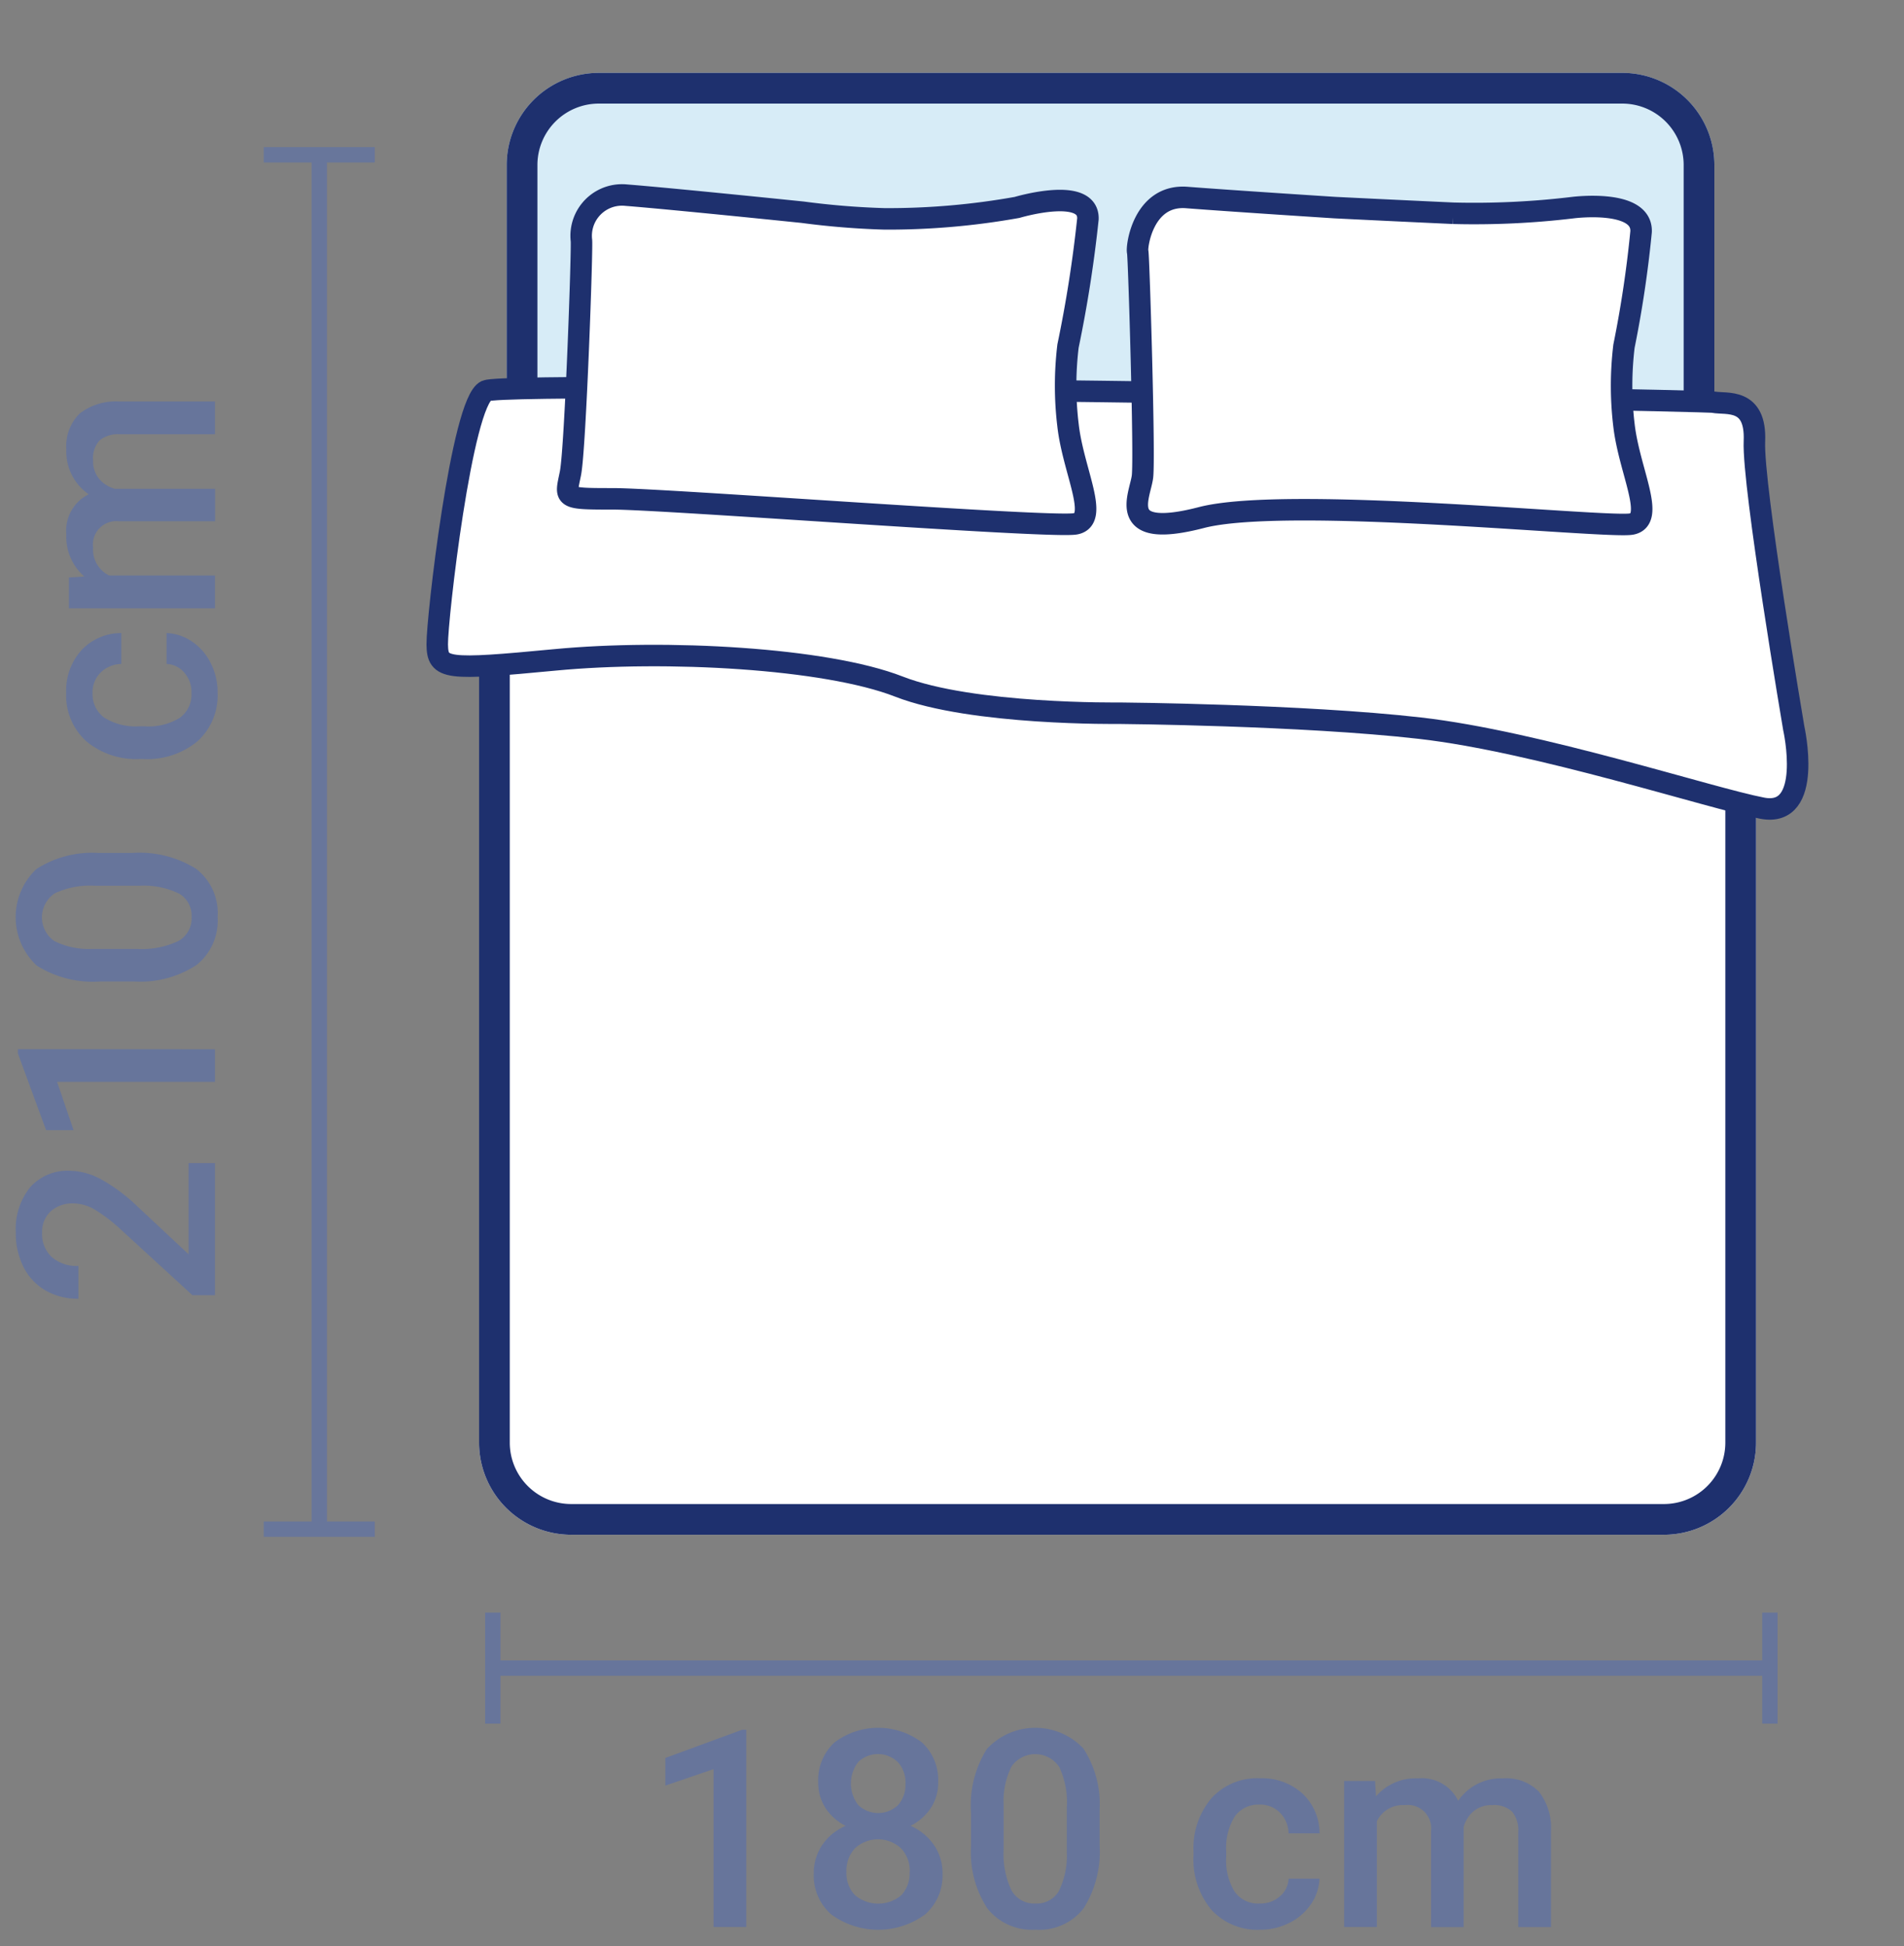
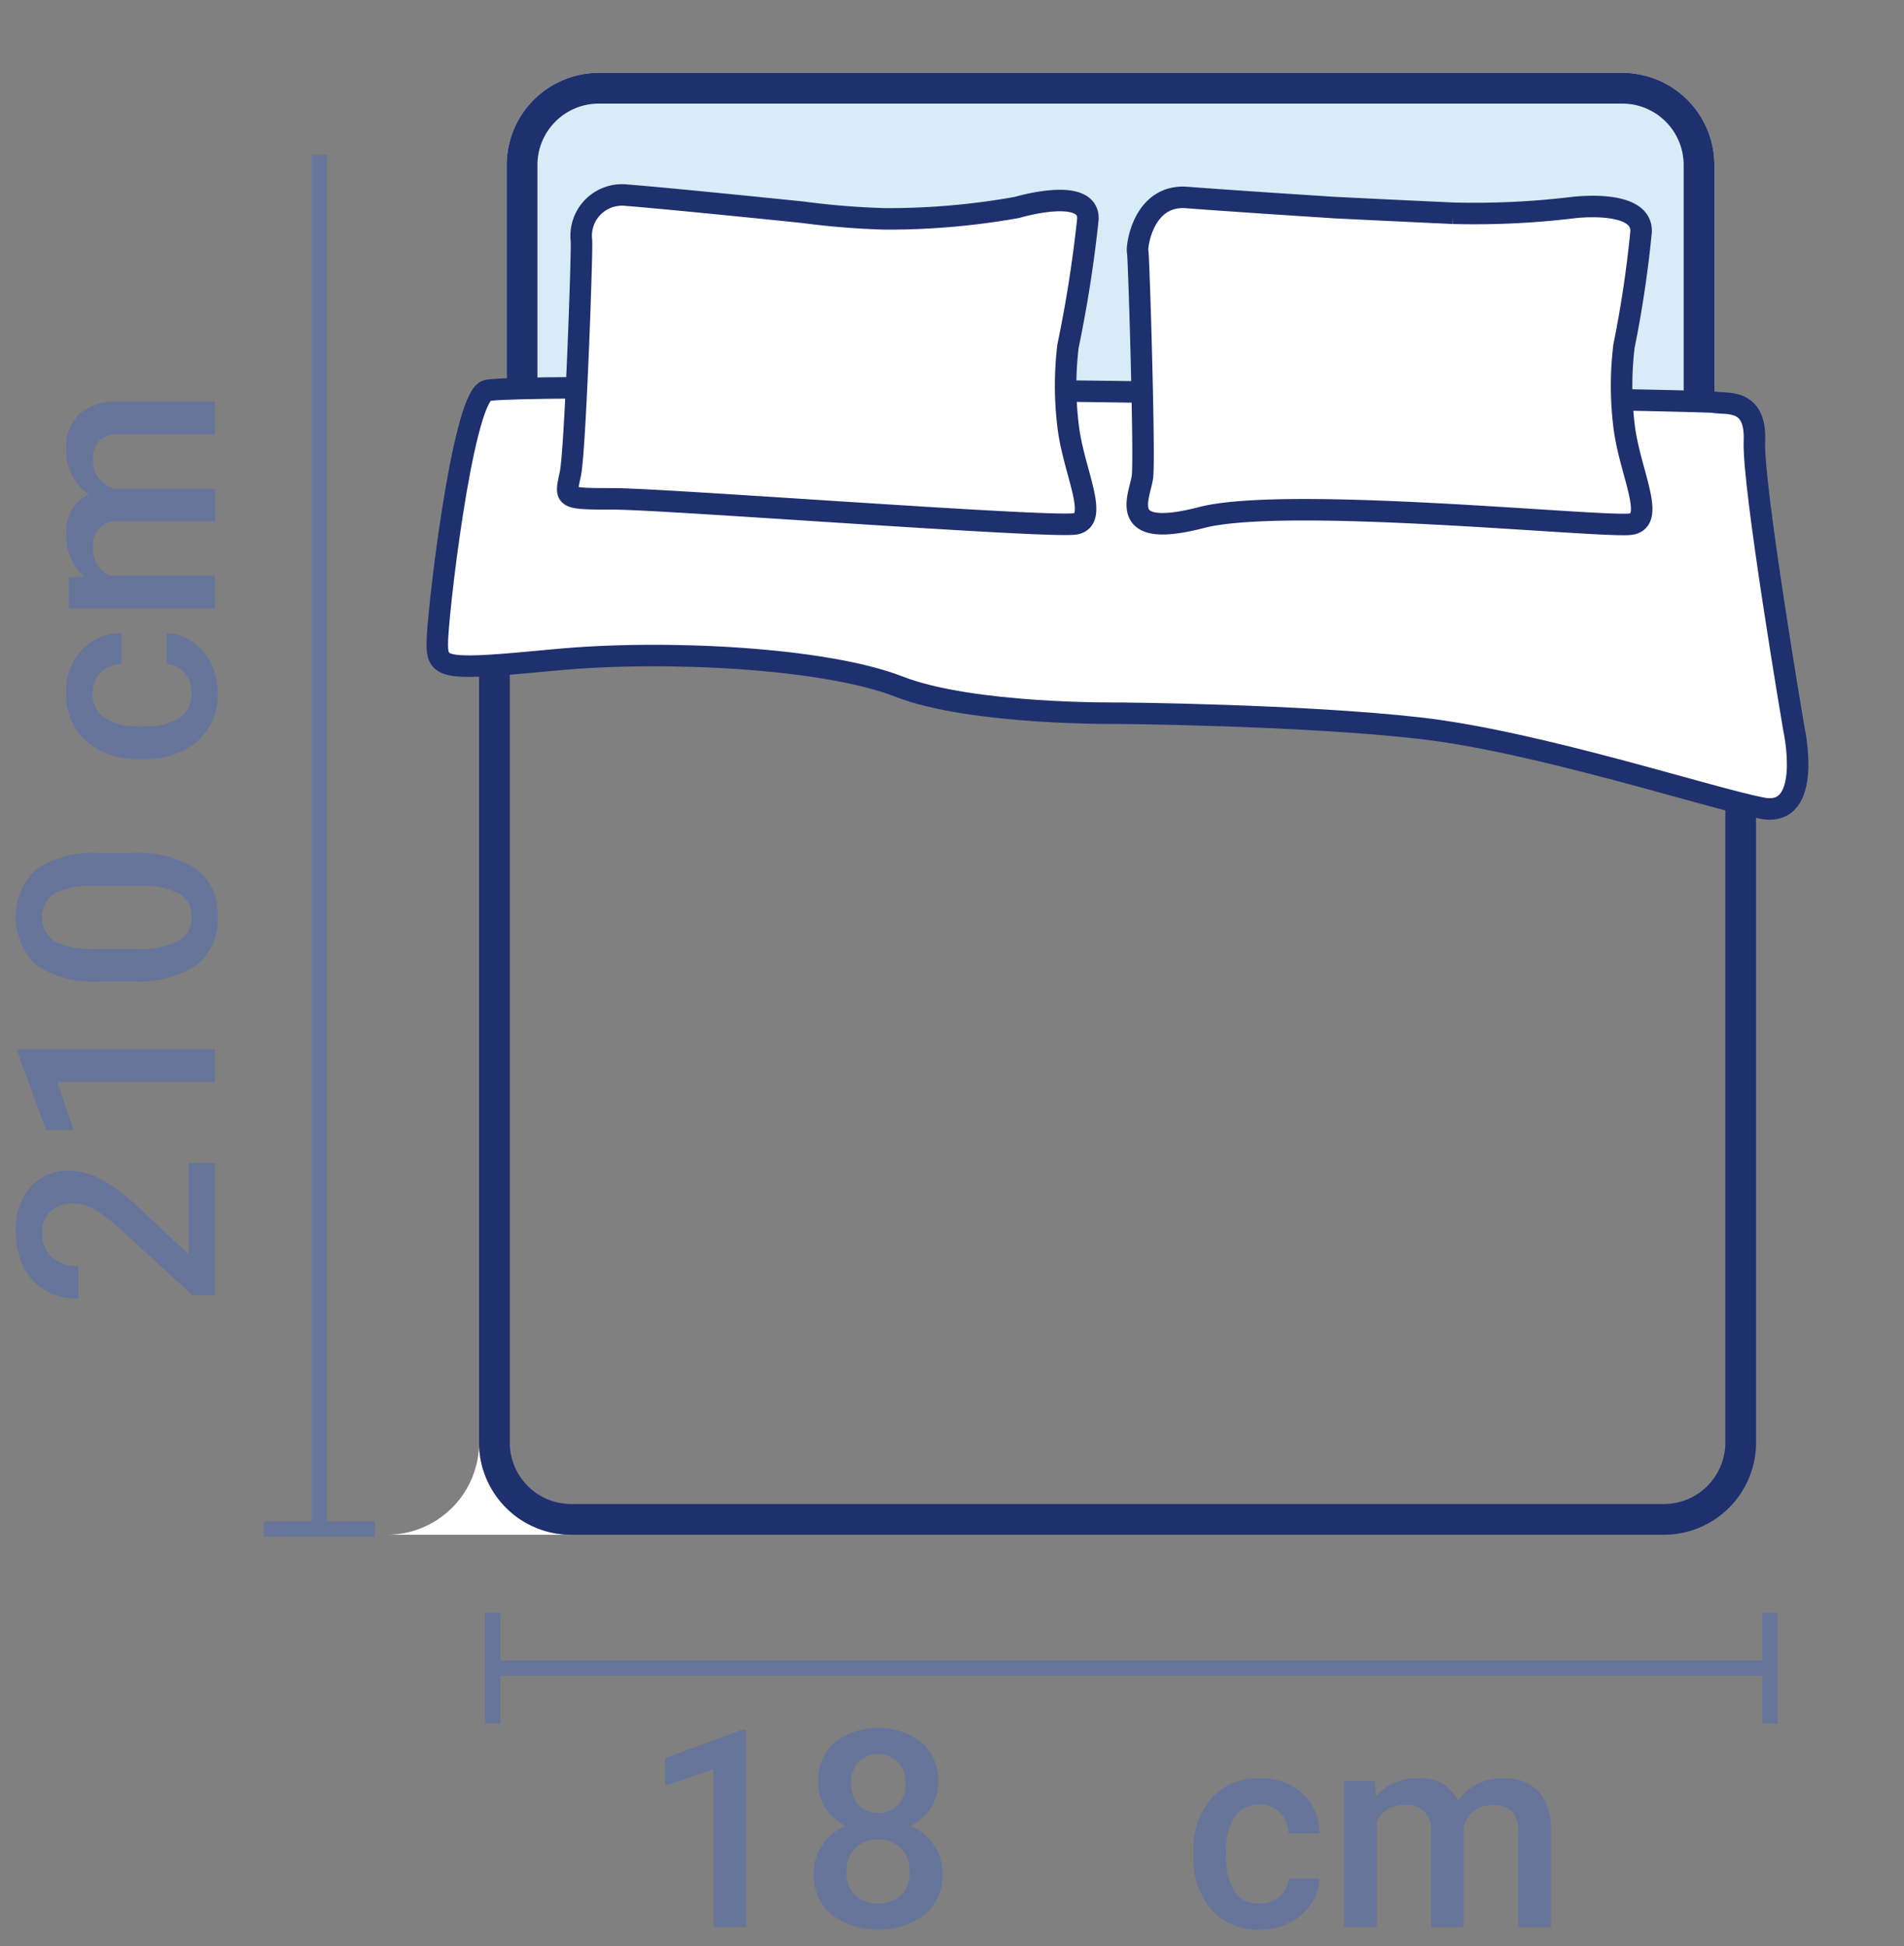
<svg xmlns="http://www.w3.org/2000/svg" width="62" height="63.373" viewBox="0 0 62 63.373">
  <rect x="0" y="0" width="62" height="63.373" fill="#808080" stroke="none" />
  <defs>
    <clipPath id="clip-path">
      <rect id="Rectangle_8691" data-name="Rectangle 8691" width="62" height="63" fill="none" />
    </clipPath>
    <clipPath id="clip-path-4">
      <rect id="Rectangle_8689" data-name="Rectangle 8689" width="3.616" height="45.251" transform="translate(8.589 4.418)" fill="none" />
    </clipPath>
  </defs>
  <g id="_180x210cm" data-name="180x210cm" transform="translate(0 2)">
    <rect id="Rectangle_8651" data-name="Rectangle 8651" width="62" height="63" transform="translate(0 -2)" fill="#f26969" opacity="0" />
    <g id="Group_183558" data-name="Group 183558" transform="translate(0 -1.627)">
      <g id="Group_183555" data-name="Group 183555" clip-path="url(#clip-path)">
        <g id="Group_183554" data-name="Group 183554">
          <g id="Group_183553" data-name="Group 183553" clip-path="url(#clip-path)">
            <g id="Group_183549" data-name="Group 183549" opacity="0">
              <g id="Group_183548" data-name="Group 183548">
                <g id="Group_183547" data-name="Group 183547" clip-path="url(#clip-path)">
                  <rect id="Rectangle_8687" data-name="Rectangle 8687" width="62" height="63" fill="#f26969" />
                </g>
              </g>
            </g>
            <path id="Path_93692" data-name="Path 93692" d="M19.5,2H52.825a3,3,0,0,1,3,3v9.566H16.5V5a3,3,0,0,1,3-3" fill="#d7ecf7" />
            <path id="Path_93693" data-name="Path 93693" d="M19.5,2.5H52.825a2.5,2.5,0,0,1,2.5,2.5v9.066H17V5A2.5,2.5,0,0,1,19.5,2.5Z" fill="none" stroke="#1e306e" stroke-width="1" />
-             <path id="Path_93694" data-name="Path 93694" d="M15.6,17.057H57.182V46.6a3,3,0,0,1-3,3H18.6a3,3,0,0,1-3-3Z" fill="#fff" />
+             <path id="Path_93694" data-name="Path 93694" d="M15.6,17.057V46.6a3,3,0,0,1-3,3H18.6a3,3,0,0,1-3-3Z" fill="#fff" />
            <path id="Path_93695" data-name="Path 93695" d="M16.1,17.557H56.682V46.6a2.5,2.5,0,0,1-2.5,2.5H18.6a2.5,2.5,0,0,1-2.5-2.5Z" fill="none" stroke="#1e306e" stroke-width="1" />
            <path id="Path_93696" data-name="Path 93696" d="M15.832,12.352c.8-.353,39.551.292,39.967.371s1.392-.16,1.33,1.275,1.281,9.339,1.281,9.339.658,2.924-1.023,2.606-7.307-2.168-11.149-2.606-9.781-.487-9.781-.487-4.8.065-7.186-.867-7.6-1.212-11.185-.871-3.836.313-3.848-.5.8-7.9,1.594-8.26" fill="#fff" />
            <path id="Path_93697" data-name="Path 93697" d="M15.832,12.352c.8-.353,39.551.292,39.967.371s1.392-.16,1.33,1.275,1.281,9.339,1.281,9.339.658,2.924-1.023,2.606-7.307-2.168-11.149-2.606-9.781-.487-9.781-.487-4.8.065-7.186-.867-7.6-1.212-11.185-.871-3.836.313-3.848-.5S15.037,12.707,15.832,12.352Z" fill="none" stroke="#1e306e" stroke-width="0.7" />
            <path id="Path_93698" data-name="Path 93698" d="M18.932,7.447a1.331,1.331,0,0,1,1.18-1.465,1.358,1.358,0,0,1,.285,0c1.437.112,5.744.556,5.744.556a25.88,25.88,0,0,0,2.668.216,23.848,23.848,0,0,0,4.309-.373s2.339-.7,2.308.373a41.683,41.683,0,0,1-.648,4.139,10.723,10.723,0,0,0,0,2.582c.166,1.486,1.041,3.064.238,3.209s-13.379-.814-15.051-.814-1.554-.01-1.39-.83.394-7.471.357-7.593" fill="#fff" />
            <path id="Path_93699" data-name="Path 93699" d="M18.932,7.447a1.331,1.331,0,0,1,1.18-1.465,1.358,1.358,0,0,1,.285,0c1.437.112,5.744.556,5.744.556a25.88,25.88,0,0,0,2.668.216,23.848,23.848,0,0,0,4.309-.373s2.339-.7,2.308.373a41.683,41.683,0,0,1-.648,4.139,10.723,10.723,0,0,0,0,2.582c.166,1.486,1.041,3.064.238,3.209s-13.379-.814-15.051-.814-1.554-.01-1.39-.83S18.969,7.569,18.932,7.447Z" fill="none" stroke="#1e306e" stroke-width="0.7" />
            <path id="Path_93700" data-name="Path 93700" d="M37.047,7.829c-.047-.119.156-1.883,1.6-1.771s4.82.329,4.82.329,2.016.1,3.855.184a26.9,26.9,0,0,0,3.9-.184s2.258-.29,2.217.782a36.582,36.582,0,0,1-.557,3.728,10.723,10.723,0,0,0,0,2.582c.172,1.487,1.045,3.066.24,3.212s-11.191-.941-14-.212-2-.7-1.92-1.329-.121-7.2-.156-7.321" fill="#fff" />
            <path id="Path_93701" data-name="Path 93701" d="M37.047,7.829c-.047-.119.156-1.883,1.6-1.771s4.82.329,4.82.329,2.016.1,3.855.184a26.9,26.9,0,0,0,3.9-.184s2.258-.29,2.217.782a36.582,36.582,0,0,1-.557,3.728,10.723,10.723,0,0,0,0,2.582c.172,1.487,1.045,3.066.24,3.212s-11.191-.941-14-.212-2-.7-1.92-1.329S37.082,7.949,37.047,7.829Z" fill="none" stroke="#1e306e" stroke-width="0.7" />
            <line id="Line_462" data-name="Line 462" y2="3.616" transform="translate(57.633 52.135)" fill="none" stroke="#67759b" stroke-width="0.5" />
            <line id="Line_463" data-name="Line 463" x1="41.586" transform="translate(16.047 53.942)" fill="none" stroke="#67759b" stroke-width="0.5" />
            <line id="Line_464" data-name="Line 464" y2="3.616" transform="translate(16.047 52.135)" fill="none" stroke="#67759b" stroke-width="0.5" />
            <path id="Path_93702" data-name="Path 93702" d="M24.3,62.373H23.235V57.232l-1.57.536v-.9l2.5-.918H24.3Z" fill="#67759b" />
            <path id="Path_93703" data-name="Path 93703" d="M30.55,57.662a1.487,1.487,0,0,1-.241.837,1.678,1.678,0,0,1-.659.578,1.82,1.82,0,0,1,.771.638,1.607,1.607,0,0,1,.27.914,1.679,1.679,0,0,1-.571,1.338,2.594,2.594,0,0,1-3.048,0,1.679,1.679,0,0,1-.573-1.336,1.633,1.633,0,0,1,.272-.924,1.753,1.753,0,0,1,.765-.628,1.667,1.667,0,0,1-.653-.578,1.494,1.494,0,0,1-.239-.837,1.666,1.666,0,0,1,.528-1.3,2.365,2.365,0,0,1,2.851,0,1.665,1.665,0,0,1,.527,1.3m-.926,2.914a1.06,1.06,0,0,0-.284-.768,1.106,1.106,0,0,0-1.5,0,1.07,1.07,0,0,0-.278.77,1.03,1.03,0,0,0,.274.751,1.172,1.172,0,0,0,1.512.009,1.035,1.035,0,0,0,.271-.76M29.487,57.7a.993.993,0,0,0-.241-.687.93.93,0,0,0-1.3-.013,1.147,1.147,0,0,0,0,1.4.939.939,0,0,0,1.3,0,.991.991,0,0,0,.239-.7" fill="#67759b" />
-             <path id="Path_93704" data-name="Path 93704" d="M35.806,59.679a3.479,3.479,0,0,1-.516,2.08,1.821,1.821,0,0,1-1.571.7,1.847,1.847,0,0,1-1.562-.684,3.334,3.334,0,0,1-.538-2.023V58.646a3.441,3.441,0,0,1,.516-2.07,2.153,2.153,0,0,1,3.142-.018,3.333,3.333,0,0,1,.529,2.014Zm-1.067-1.195a2.71,2.71,0,0,0-.246-1.321.942.942,0,0,0-1.552-.022,2.5,2.5,0,0,0-.259,1.241v1.451a2.78,2.78,0,0,0,.25,1.336.842.842,0,0,0,.787.439.827.827,0,0,0,.76-.406,2.622,2.622,0,0,0,.26-1.273Z" fill="#67759b" />
            <path id="Path_93705" data-name="Path 93705" d="M41.015,61.608a.96.96,0,0,0,.663-.233.791.791,0,0,0,.281-.576h1.007a1.571,1.571,0,0,1-.277.829,1.814,1.814,0,0,1-.7.608,2.091,2.091,0,0,1-.958.225,2.023,2.023,0,0,1-1.582-.647,2.556,2.556,0,0,1-.584-1.783v-.11a2.522,2.522,0,0,1,.58-1.739,2.011,2.011,0,0,1,1.582-.652,1.958,1.958,0,0,1,1.382.494,1.774,1.774,0,0,1,.56,1.3H41.959a.973.973,0,0,0-.279-.673.894.894,0,0,0-.665-.264.942.942,0,0,0-.8.376,1.924,1.924,0,0,0-.286,1.141v.171a1.951,1.951,0,0,0,.279,1.154.94.94,0,0,0,.807.38" fill="#67759b" />
            <path id="Path_93706" data-name="Path 93706" d="M44.776,57.618l.03.5a1.71,1.71,0,0,1,1.371-.585,1.314,1.314,0,0,1,1.306.73,1.686,1.686,0,0,1,1.459-.73,1.487,1.487,0,0,1,1.171.435,1.915,1.915,0,0,1,.393,1.283v3.125H49.438V59.279a.946.946,0,0,0-.2-.664.866.866,0,0,0-.655-.211.892.892,0,0,0-.6.2,1.03,1.03,0,0,0-.322.512l0,3.261H46.6V59.244a.762.762,0,0,0-.857-.84.938.938,0,0,0-.909.524v3.445H43.769V57.618Z" fill="#67759b" />
            <g id="Group_183552" data-name="Group 183552" opacity="0.996">
              <g id="Group_183551" data-name="Group 183551">
                <g id="Group_183550" data-name="Group 183550" clip-path="url(#clip-path-4)">
-                   <line id="Line_465" data-name="Line 465" x2="3.616" transform="translate(8.589 4.668)" fill="none" stroke="#67759b" stroke-width="0.5" />
                  <line id="Line_466" data-name="Line 466" y2="44.751" transform="translate(10.397 4.668)" fill="none" stroke="#67759b" stroke-width="0.5" />
                  <line id="Line_467" data-name="Line 467" x2="3.616" transform="translate(8.589 49.419)" fill="none" stroke="#67759b" stroke-width="0.5" />
                </g>
              </g>
            </g>
            <path id="Path_93707" data-name="Path 93707" d="M7,37.5v4.3H6.266L3.941,39.668a5.288,5.288,0,0,0-.859-.657,1.391,1.391,0,0,0-.691-.2,1.056,1.056,0,0,0-.739.257.9.9,0,0,0-.281.693,1.024,1.024,0,0,0,.317.8,1.234,1.234,0,0,0,.865.286v1.068A2.089,2.089,0,0,1,1.5,41.656a1.827,1.827,0,0,1-.727-.76,2.431,2.431,0,0,1-.259-1.14,2.168,2.168,0,0,1,.467-1.47,1.631,1.631,0,0,1,1.294-.538,2.2,2.2,0,0,1,1,.27,5.7,5.7,0,0,1,1.193.885l1.674,1.565V37.5Z" fill="#67759b" />
            <path id="Path_93708" data-name="Path 93708" d="M7,33.793v1.062H1.859l.536,1.57H1.5l-.918-2.5v-.136Z" fill="#67759b" />
            <path id="Path_93709" data-name="Path 93709" d="M4.306,27.4a3.478,3.478,0,0,1,2.08.517,1.821,1.821,0,0,1,.7,1.571A1.847,1.847,0,0,1,6.4,31.048a3.341,3.341,0,0,1-2.023.538H3.273A3.441,3.441,0,0,1,1.2,31.07a2.154,2.154,0,0,1-.018-3.143A3.347,3.347,0,0,1,3.2,27.4Zm-1.2,1.068a2.71,2.71,0,0,0-1.321.246.941.941,0,0,0-.022,1.551,2.5,2.5,0,0,0,1.241.26H4.46A2.779,2.779,0,0,0,5.8,30.272a.84.84,0,0,0,.439-.786.829.829,0,0,0-.406-.761,2.623,2.623,0,0,0-1.273-.259Z" fill="#67759b" />
            <path id="Path_93710" data-name="Path 93710" d="M6.235,22.191A.963.963,0,0,0,6,21.527a.8.8,0,0,0-.576-.281V20.24a1.571,1.571,0,0,1,.829.277,1.814,1.814,0,0,1,.608.7,2.088,2.088,0,0,1,.225.958,2.024,2.024,0,0,1-.647,1.582,2.56,2.56,0,0,1-1.783.584h-.11a2.522,2.522,0,0,1-1.739-.58,2.011,2.011,0,0,1-.652-1.582A1.957,1.957,0,0,1,2.651,20.8a1.77,1.77,0,0,1,1.3-.56v1.006a.981.981,0,0,0-.673.279.9.9,0,0,0-.264.666.942.942,0,0,0,.376.8,1.917,1.917,0,0,0,1.141.285H4.7A1.944,1.944,0,0,0,5.855,23a.937.937,0,0,0,.38-.806" fill="#67759b" />
            <path id="Path_93711" data-name="Path 93711" d="M2.245,18.429l.5-.031a1.71,1.71,0,0,1-.585-1.371,1.313,1.313,0,0,1,.73-1.305,1.686,1.686,0,0,1-.73-1.459,1.486,1.486,0,0,1,.435-1.171A1.915,1.915,0,0,1,3.875,12.7H7v1.067H3.906a.946.946,0,0,0-.664.2.865.865,0,0,0-.211.655.9.9,0,0,0,.2.6,1.03,1.03,0,0,0,.512.322l3.261,0V16.6H3.871a.762.762,0,0,0-.84.857.938.938,0,0,0,.524.909H7v1.068H2.245Z" fill="#67759b" />
          </g>
        </g>
      </g>
    </g>
  </g>
</svg>